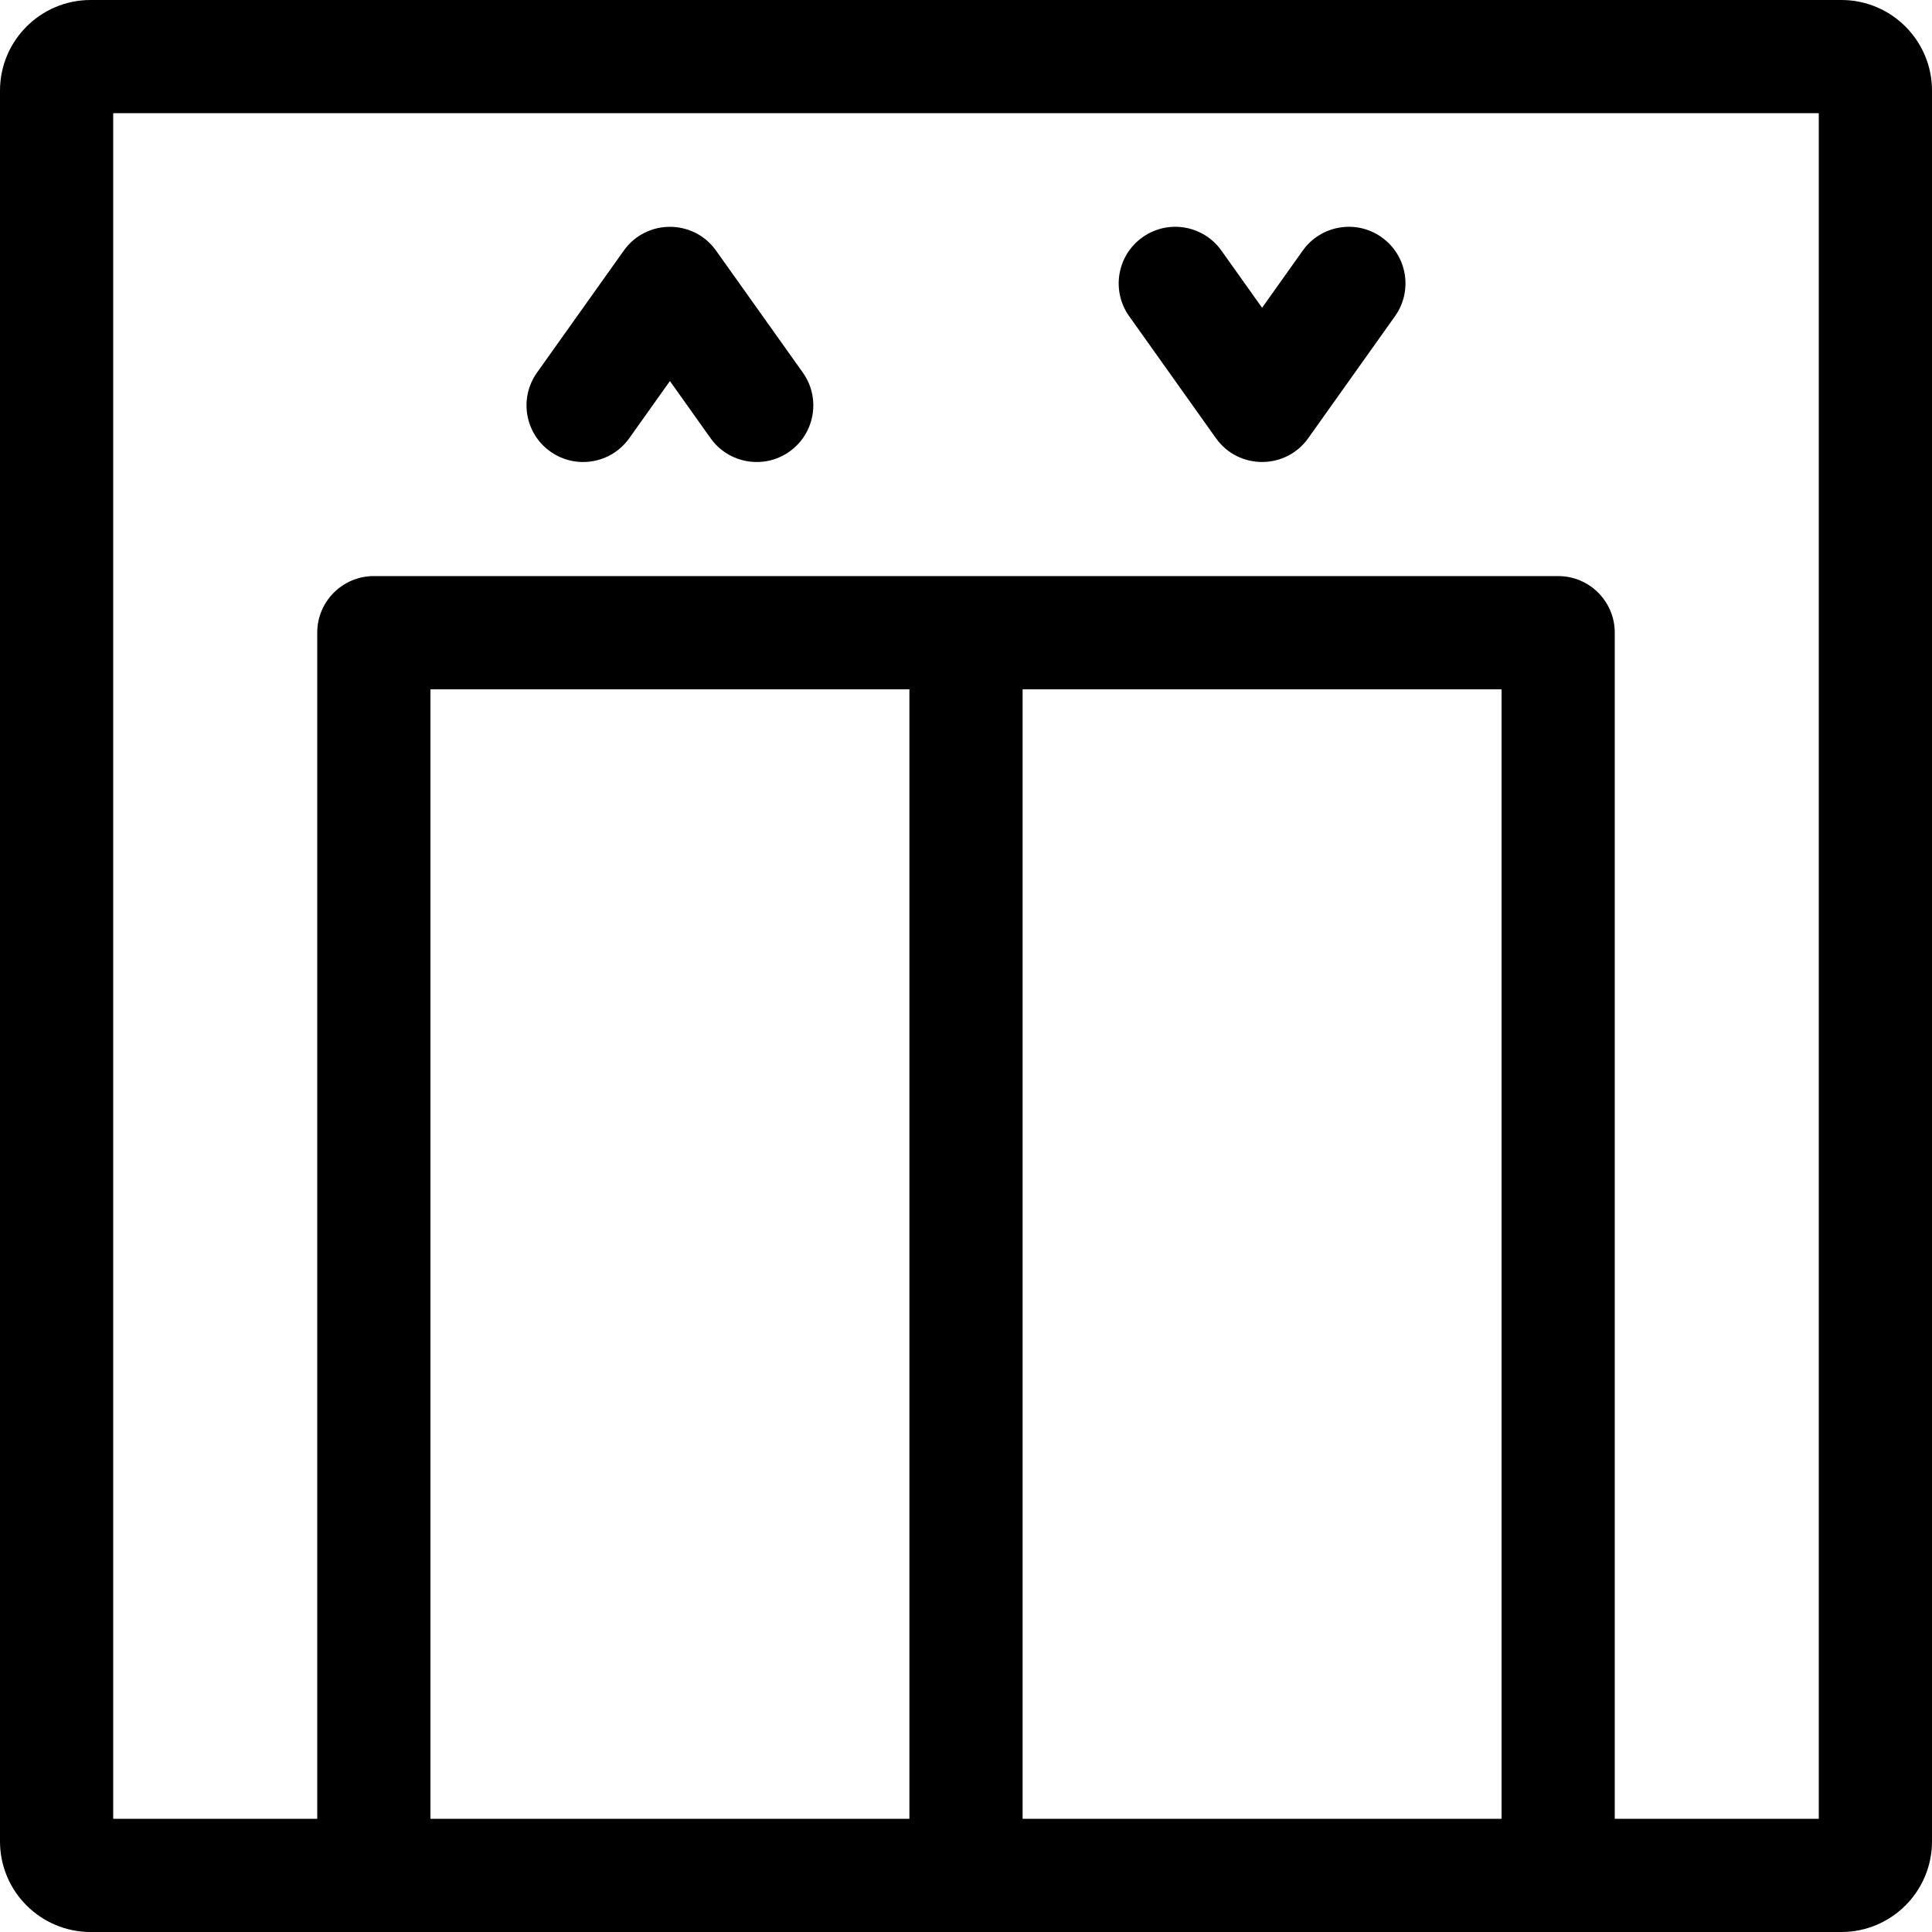
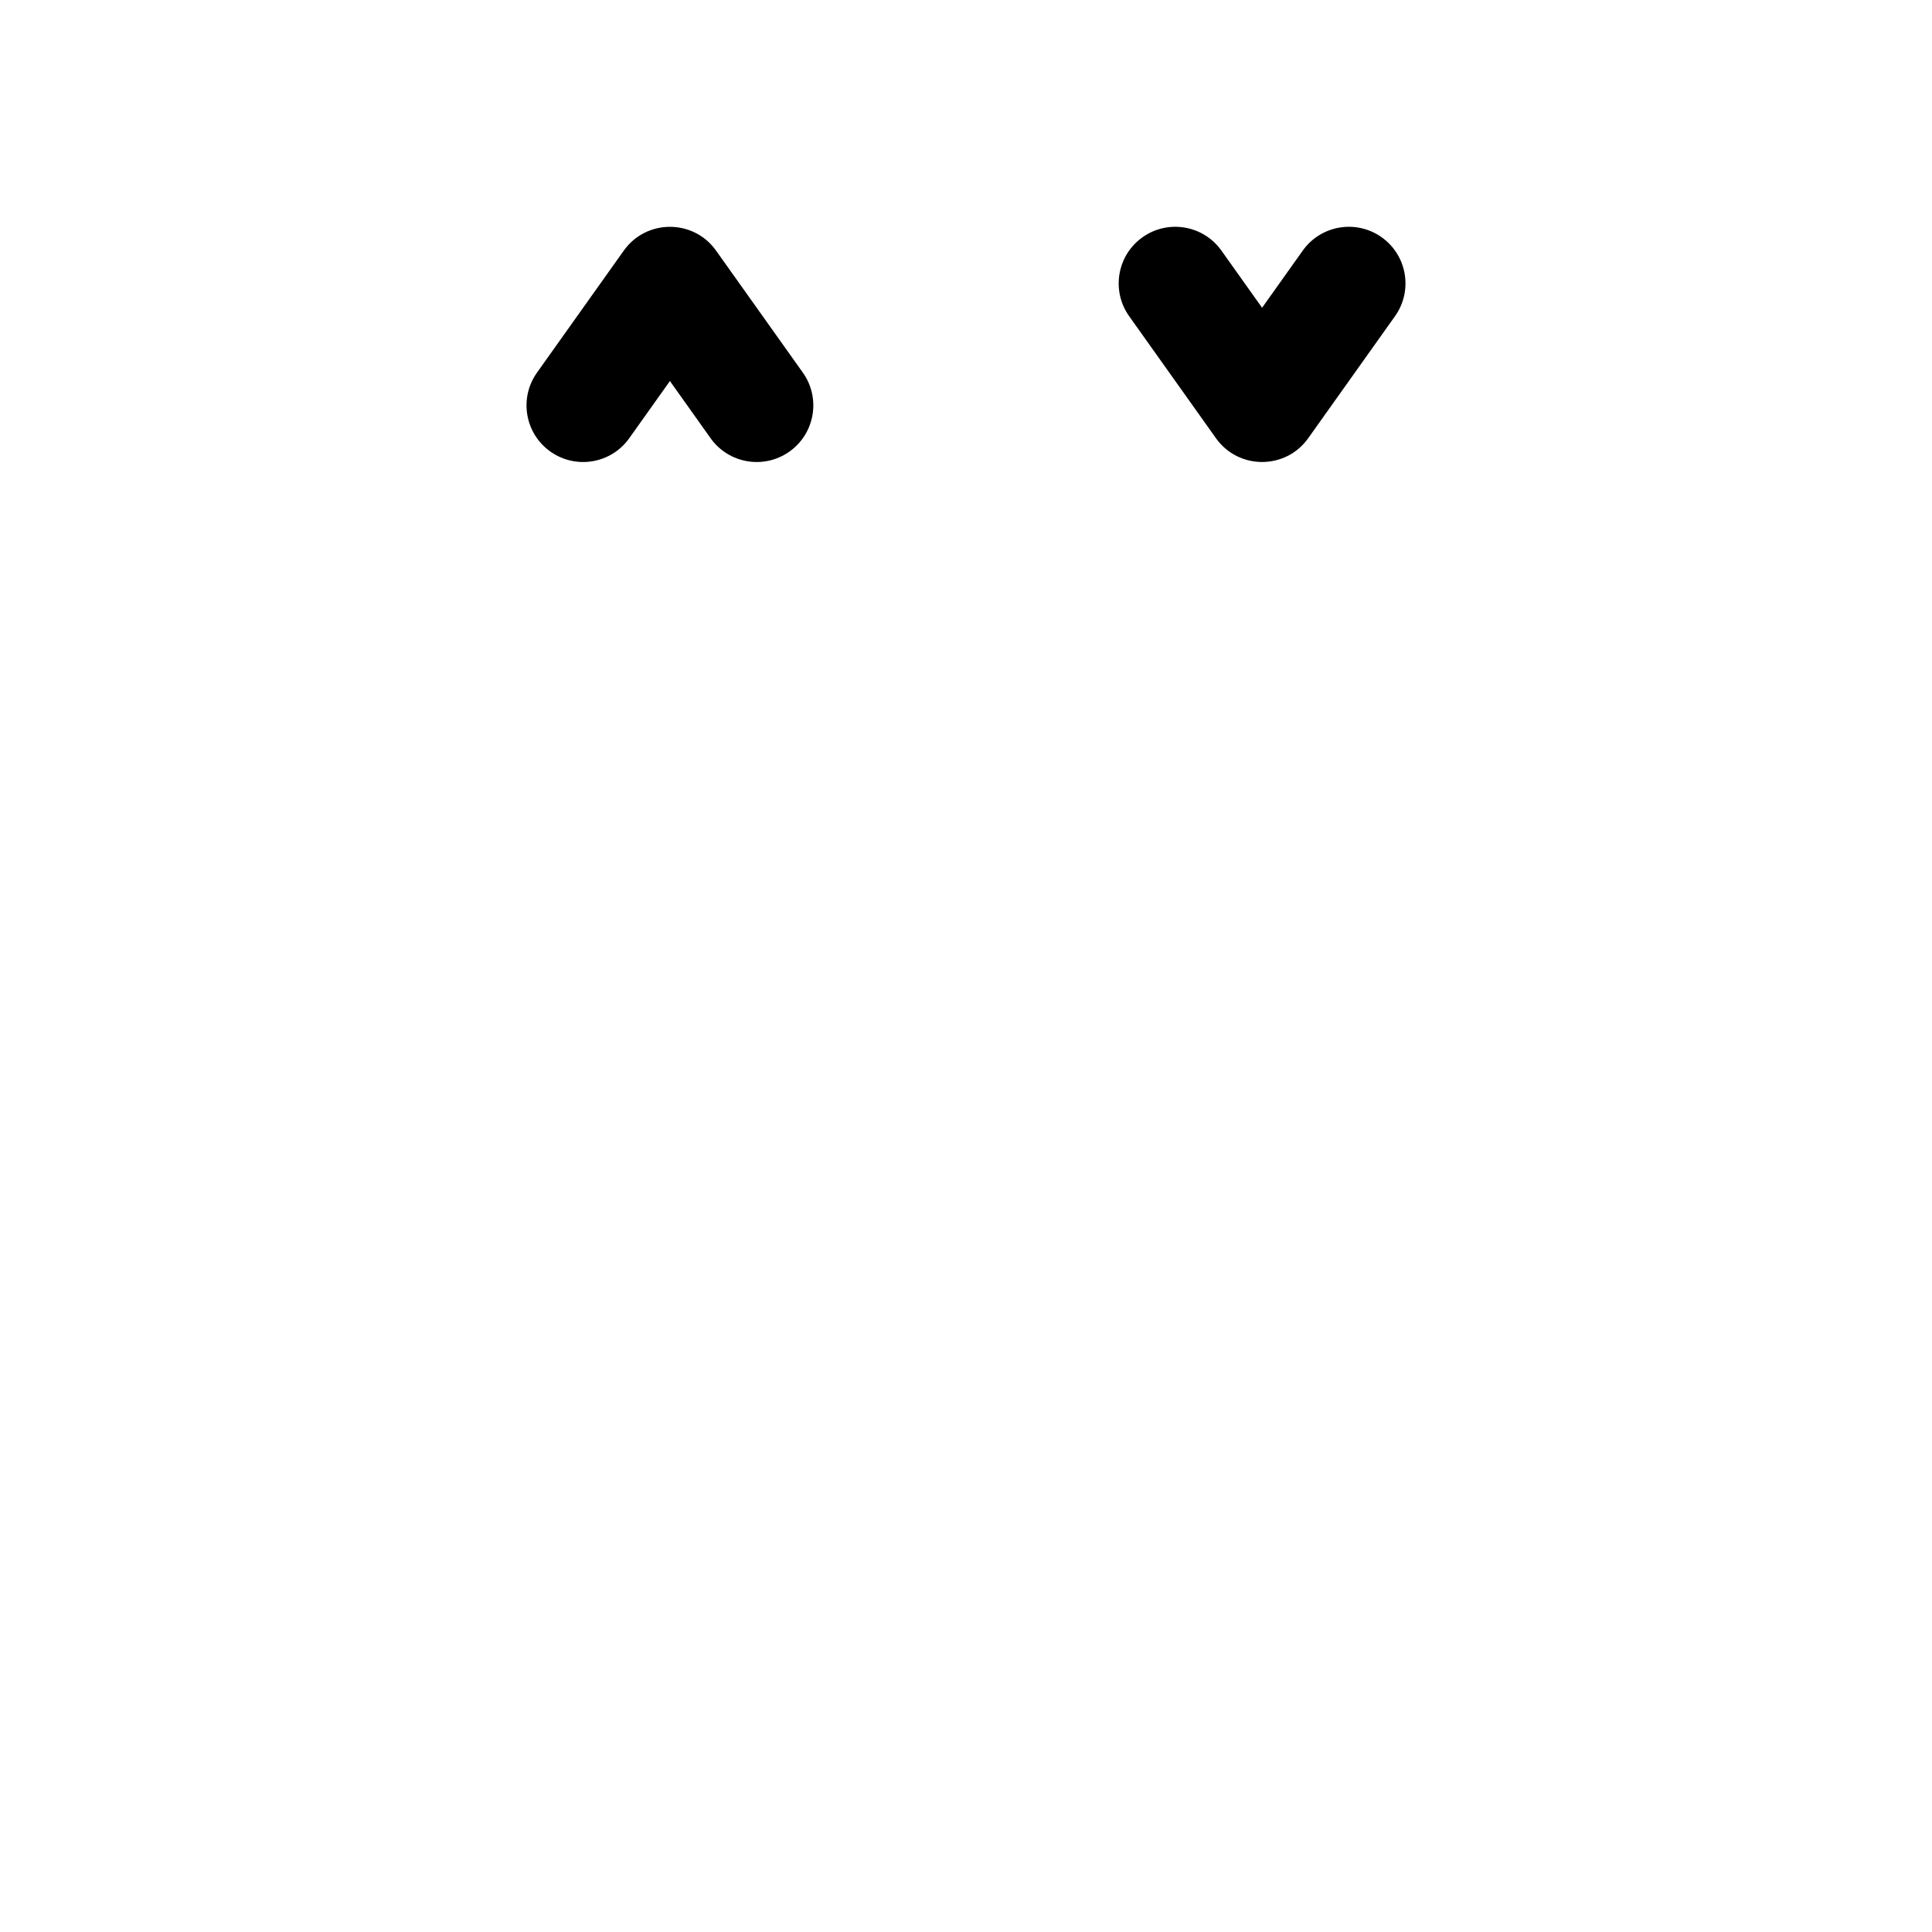
<svg xmlns="http://www.w3.org/2000/svg" id="Capa_1" enable-background="new 0 0 512 512" height="512" viewBox="0 0 512 512" width="512">
  <g>
-     <path d="m488 0h-464c-13.233 0-24 10.767-24 24v464c0 13.233 10.767 24 24 24h464c13.233 0 24-10.767 24-24v-464c0-13.233-10.767-24-24-24zm-217 182.667h126.93v299.333h-126.93zm-30 299.333h-126.93v-299.333h126.93zm241 0h-54.07v-314.333c0-8.284-6.716-15-15-15-6.794 0-307.067 0-313.86 0-8.284 0-15 6.716-15 15v314.333h-54.07v-452h452z" />
    <path d="m145.84 119.661c6.75 4.8 16.115 3.221 20.918-3.528l10.777-15.151 10.777 15.151c4.805 6.754 14.172 8.327 20.918 3.528 6.75-4.802 8.33-14.167 3.528-20.918l-23-32.333c-5.978-8.403-18.473-8.396-24.446 0l-23 32.333c-4.802 6.75-3.223 16.115 3.528 20.918z" />
    <path d="m322.242 116.132c5.978 8.403 18.473 8.396 24.446 0l23-32.333c4.802-6.75 3.222-16.116-3.528-20.918-6.751-4.802-16.116-3.222-20.918 3.528l-10.777 15.151-10.777-15.151c-4.803-6.751-14.168-8.33-20.918-3.528s-8.33 14.167-3.528 20.918z" />
  </g>
</svg>